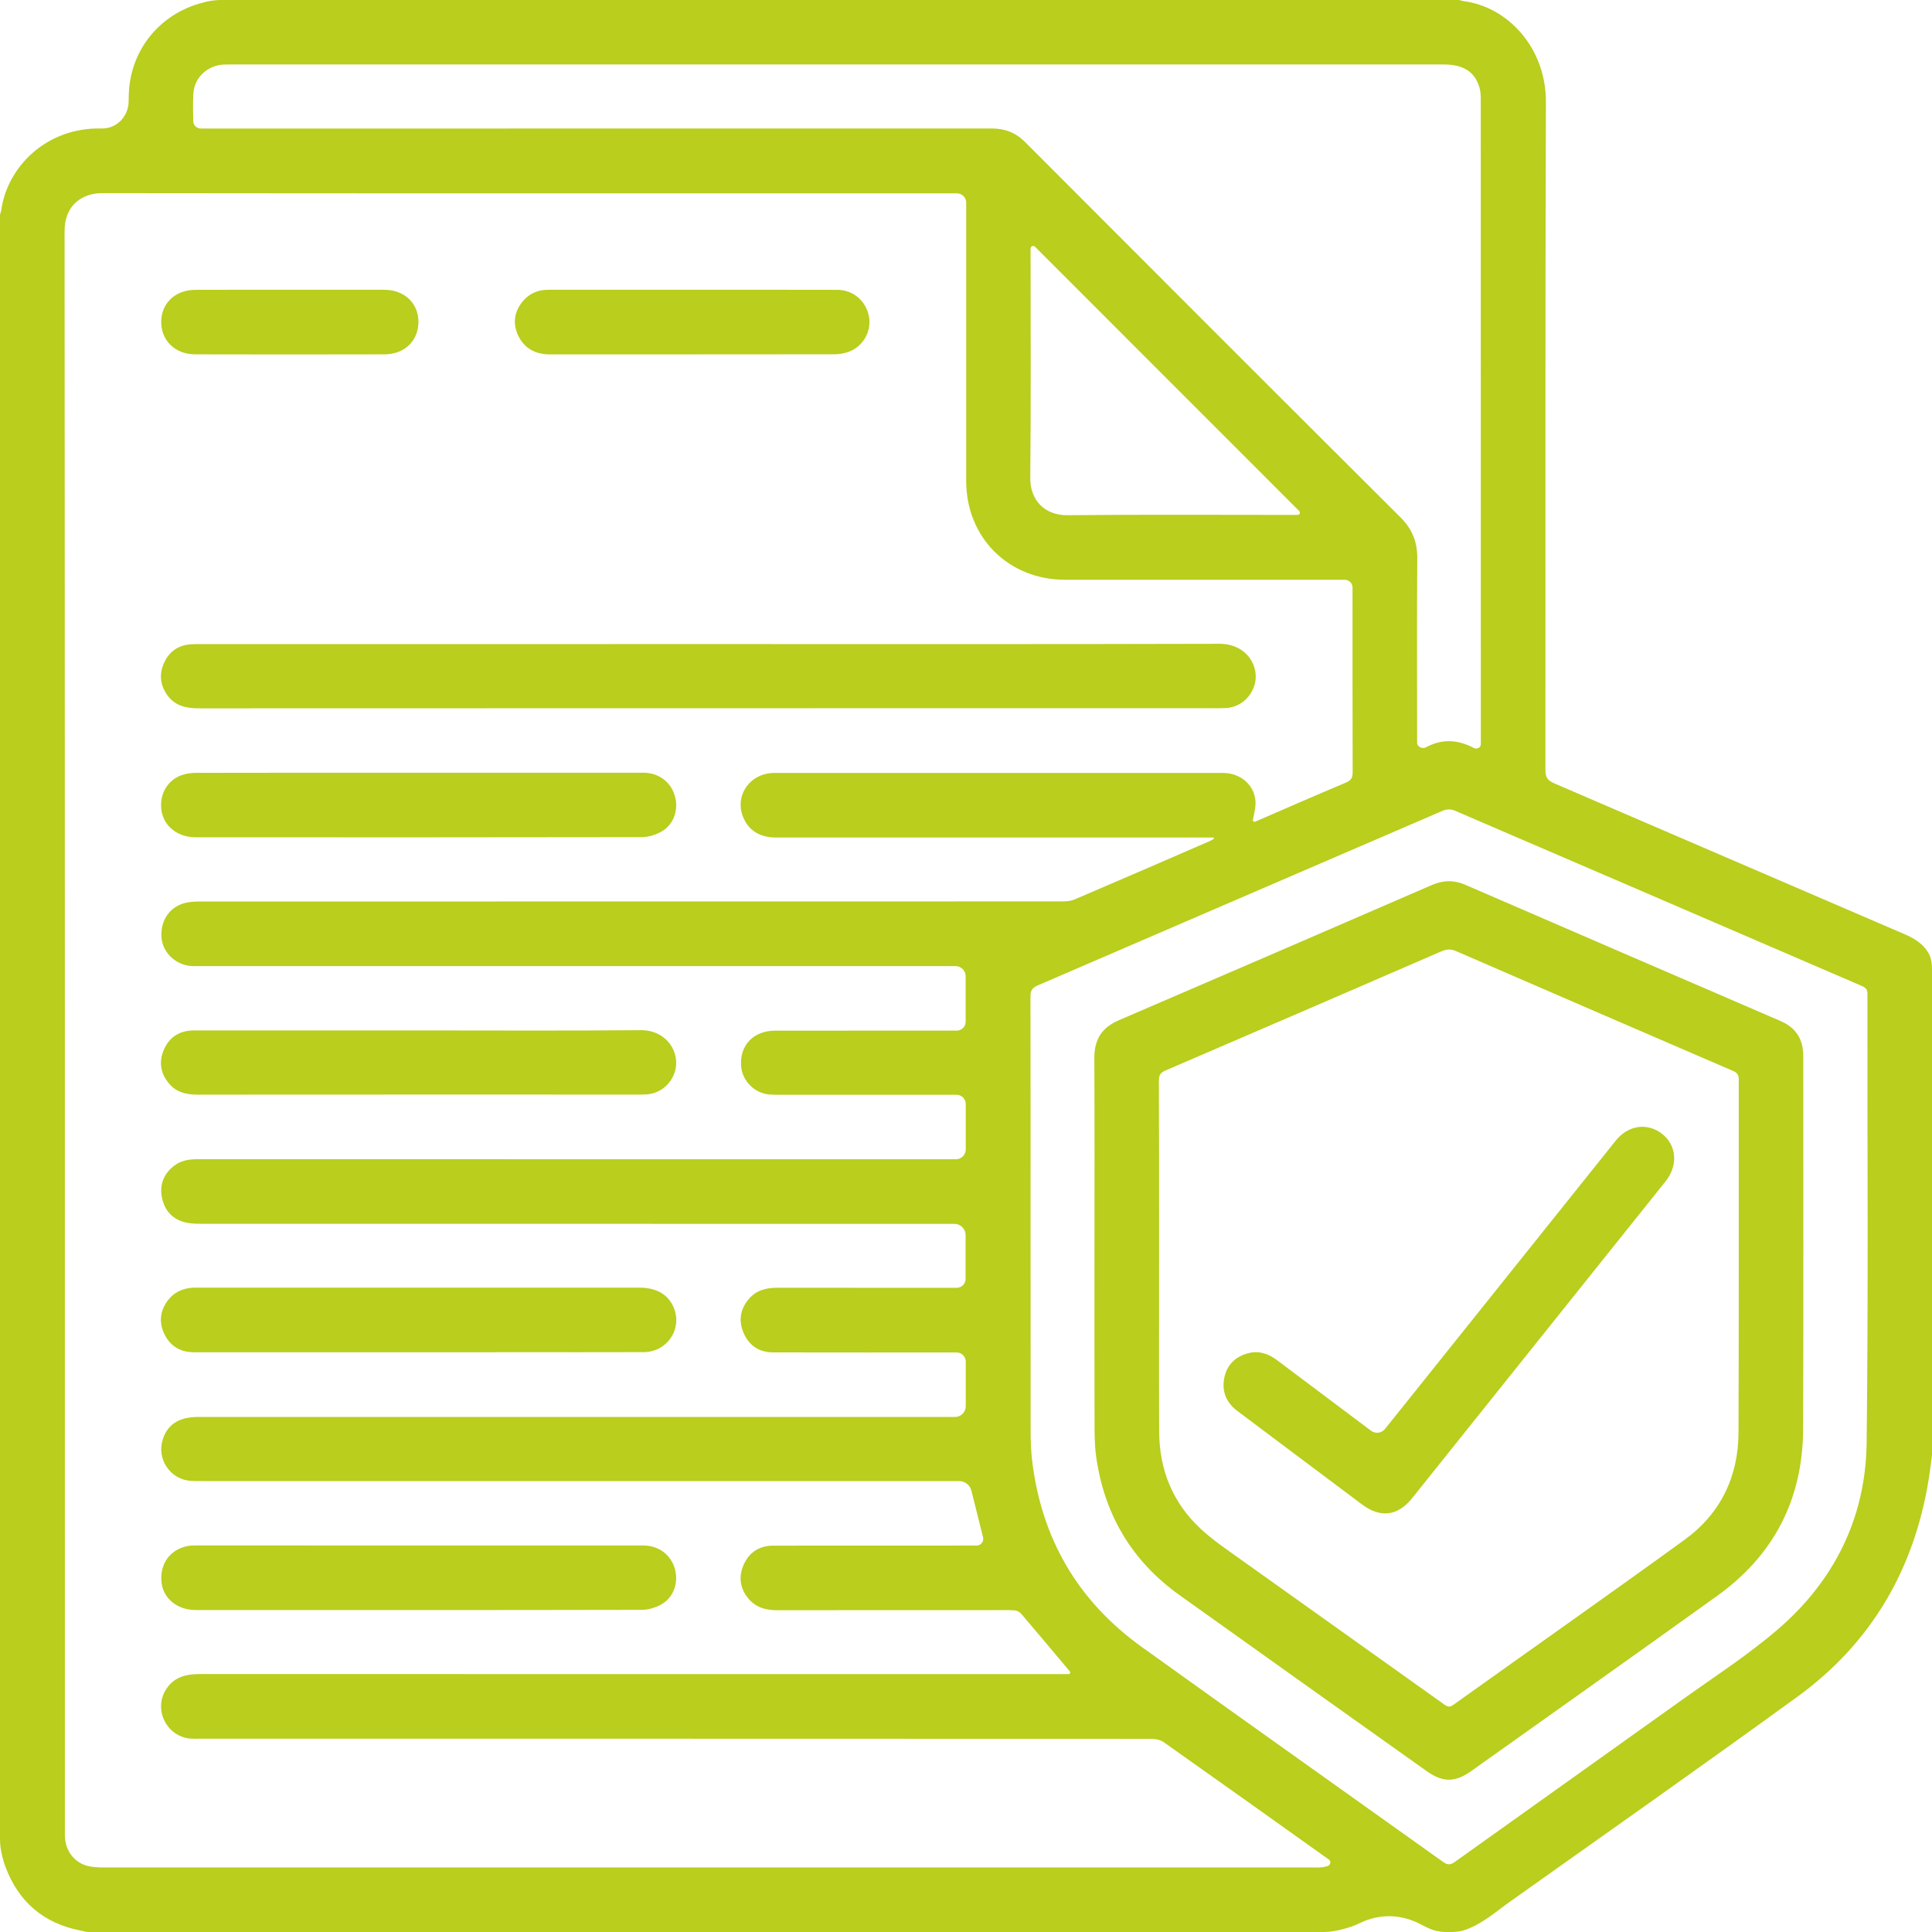
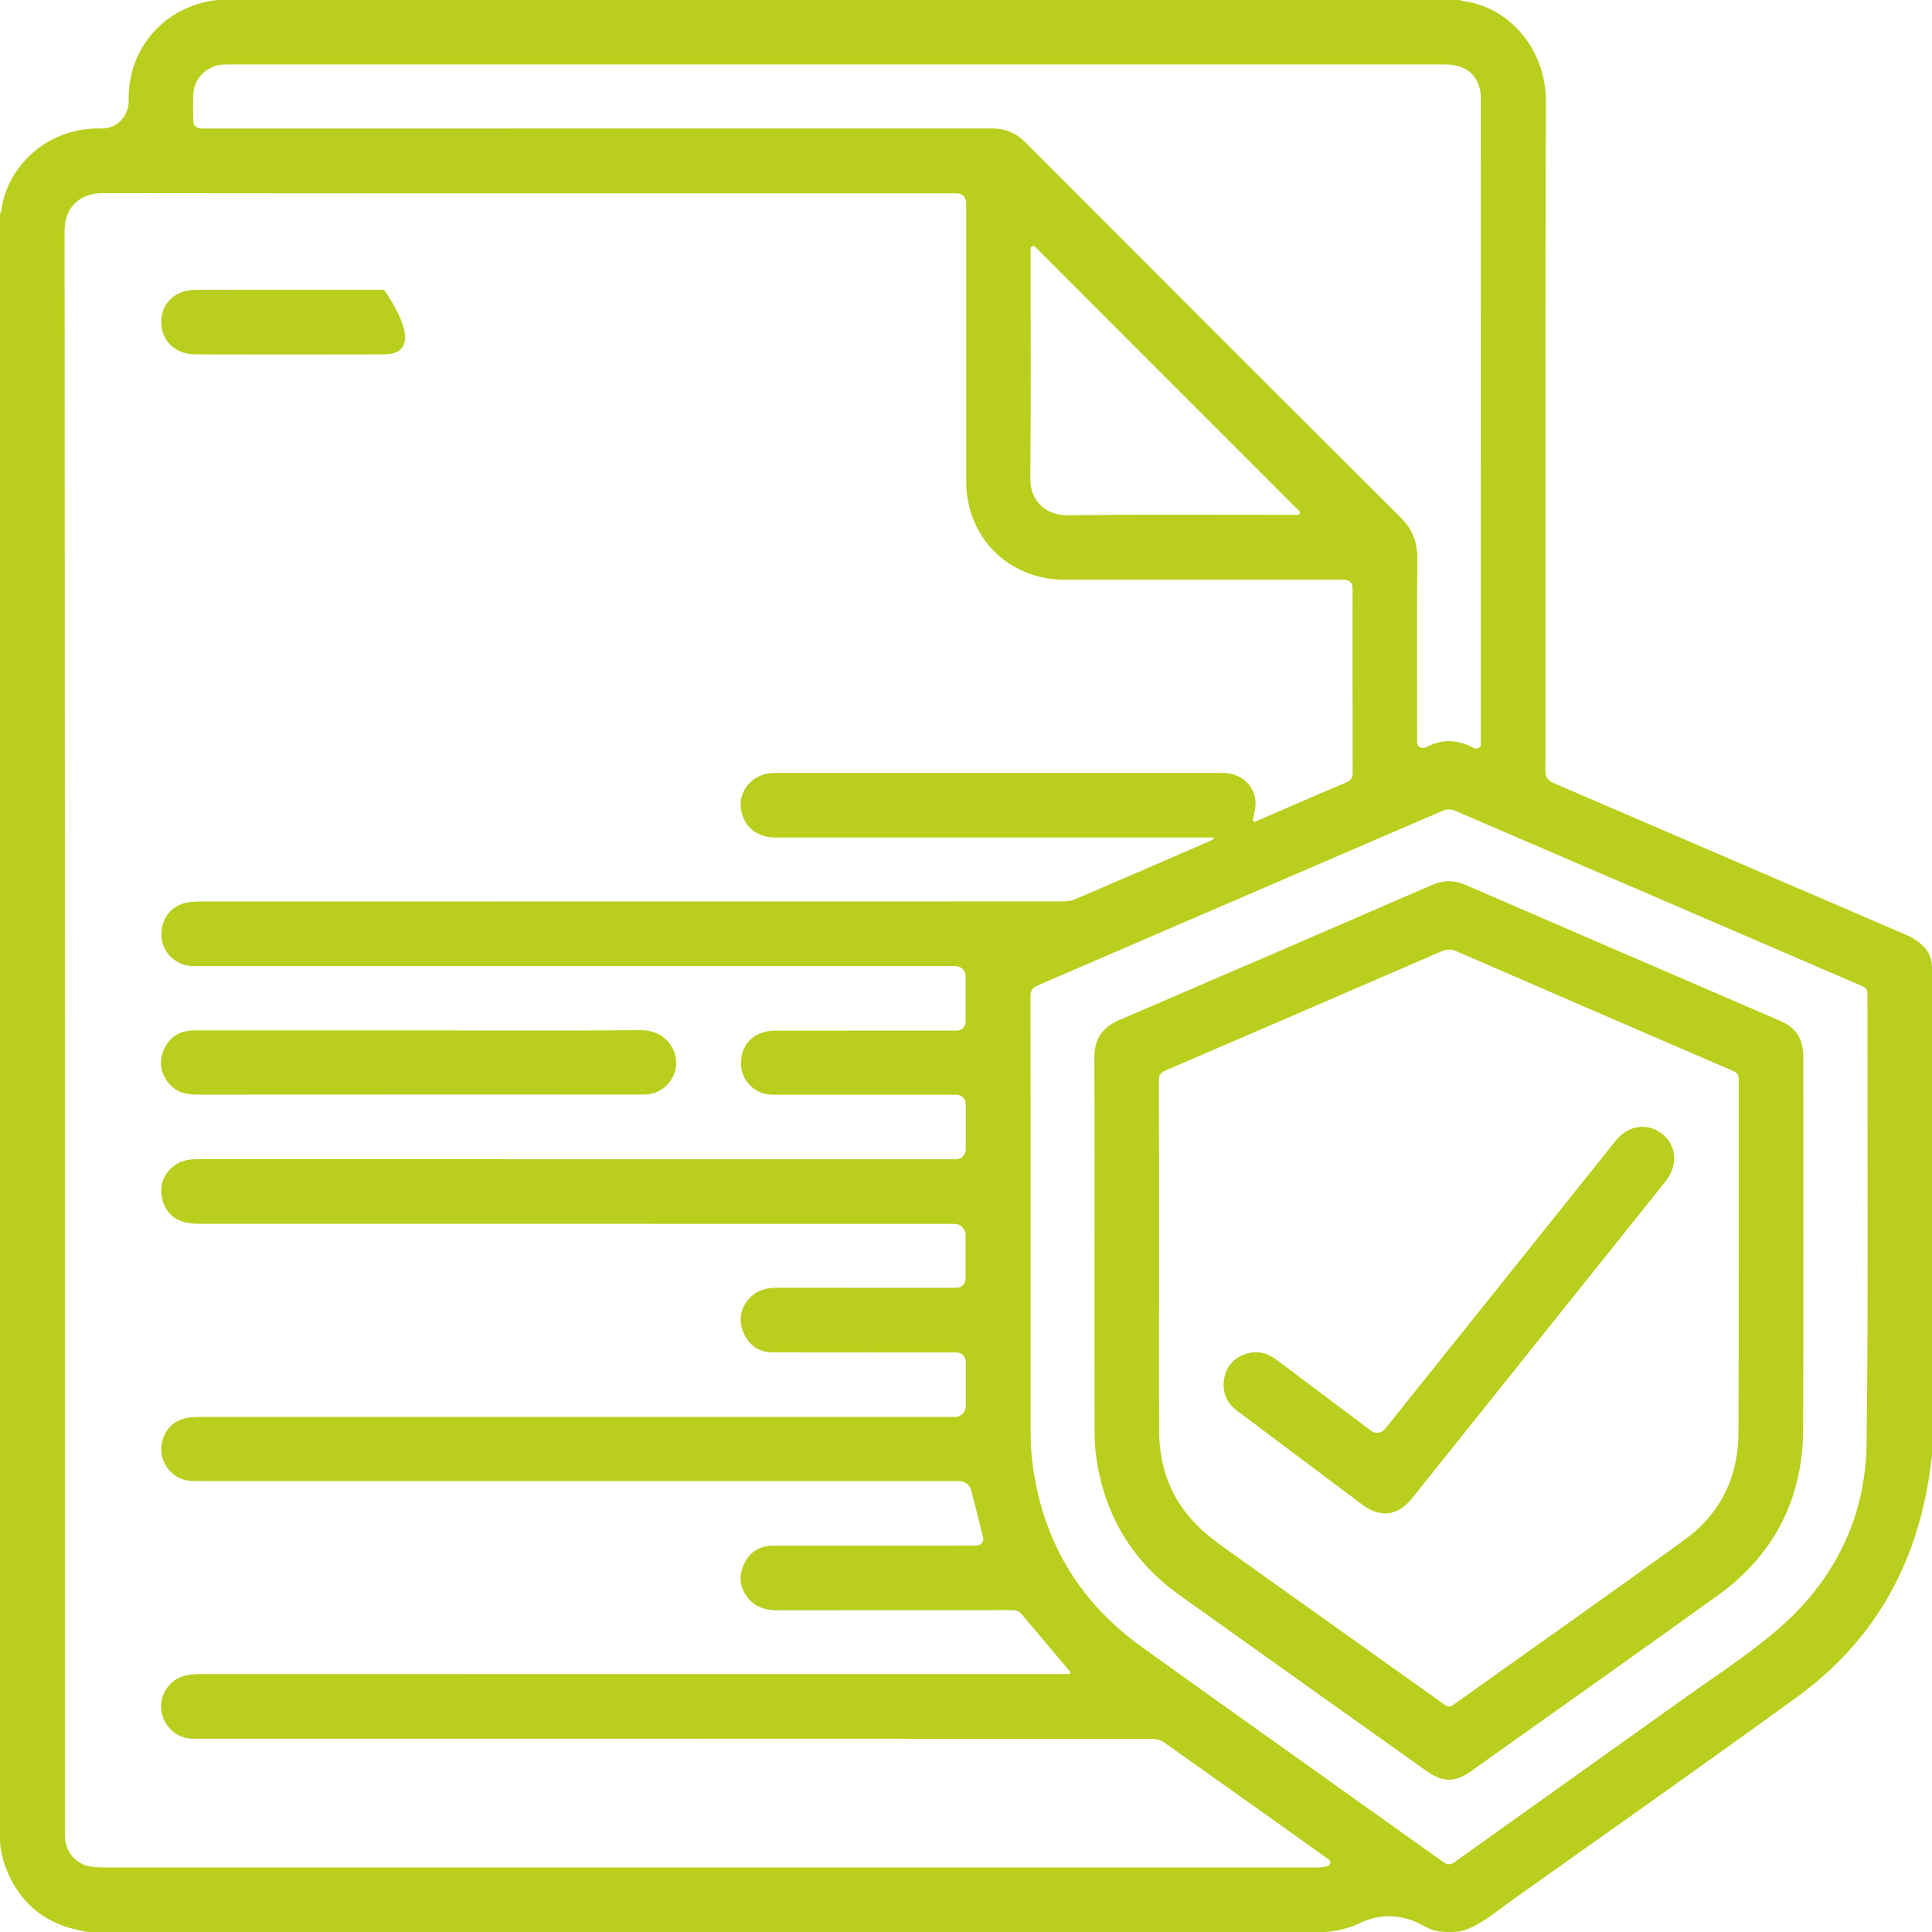
<svg xmlns="http://www.w3.org/2000/svg" width="60" height="60" viewBox="0 0 60 60" fill="none">
  <path d="M0.066 57.632C0.023 57.459 0 57.281 0 57.103C0 40.294 0 23.485 0 6.677C0 6.632 0.028 6.594 0.036 6.549C0.207 5.21 1.422 3.947 3.156 3.99C3.62 4.003 3.99 3.616 3.995 3.152C3.995 3.091 3.996 3.029 3.998 2.968C4.026 1.627 4.883 0.505 6.165 0.119C6.229 0.1 6.293 0.082 6.358 0.065C6.526 0.022 6.699 0 6.873 0C19.684 0 32.495 0 45.306 0C45.351 0 45.39 0.028 45.435 0.032C46.823 0.203 48.015 1.484 48.009 3.165C47.985 10.084 48 17 47.994 23.919C47.994 24.141 48.066 24.241 48.263 24.325C51.897 25.887 55.528 27.457 59.162 29.018C59.477 29.154 59.736 29.325 59.894 29.603C59.985 29.764 60 29.954 60 30.139C60 35.154 60 40.17 60 45.188C59.966 45.44 59.938 45.694 59.896 45.947C59.444 48.743 58.115 51.025 55.822 52.692C52.88 54.829 49.905 56.919 46.94 59.025C46.477 59.352 46.049 59.741 45.506 59.934C45.36 59.986 45.204 60 45.049 60C45.014 60 44.979 60 44.944 60C44.795 60 44.645 59.987 44.504 59.937C44.382 59.894 44.267 59.84 44.157 59.78C43.534 59.438 42.838 59.418 42.204 59.736C42.042 59.818 41.864 59.868 41.686 59.917C41.491 59.97 41.289 60 41.087 60C28.305 60 15.524 60 2.742 60C2.667 60 2.597 59.974 2.523 59.959C1.365 59.74 0.582 59.075 0.169 57.976C0.125 57.863 0.094 57.747 0.066 57.632ZM41.23 57.952C41.319 57.927 41.347 57.804 41.272 57.752C39.562 56.533 37.854 55.315 36.139 54.104C36.035 54.031 35.881 54.001 35.751 54.001C25.908 53.997 16.064 53.997 6.221 53.997C6.127 53.997 6.033 54.001 5.941 53.995C5.193 53.955 4.756 53.112 5.15 52.477C5.393 52.086 5.764 51.989 6.197 51.989C15.134 51.991 24.07 51.991 33.007 51.991C33.065 51.991 33.122 51.991 33.184 51.991C33.222 51.991 33.254 51.95 33.233 51.918C32.727 51.315 32.222 50.711 31.712 50.114C31.665 50.059 31.574 50.014 31.503 50.01C31.245 49.997 30.987 50.005 30.729 50.005C28.533 50.005 26.338 50.003 24.144 50.007C23.801 50.007 23.491 49.931 23.259 49.664C22.982 49.346 22.927 48.977 23.095 48.594C23.268 48.201 23.59 48.001 24.021 48.001C26.123 47.999 28.224 47.999 30.326 47.999C30.462 47.999 30.563 47.871 30.529 47.738C30.408 47.255 30.288 46.779 30.167 46.293C30.123 46.118 29.966 45.996 29.785 45.996C21.943 45.996 14.1 45.996 6.255 45.996C6.146 45.996 6.037 45.998 5.928 45.99C5.286 45.949 4.854 45.308 5.058 44.694C5.21 44.229 5.566 44.005 6.154 44.005C13.989 44.005 21.824 44.005 29.659 44.005C29.843 44.005 29.992 43.856 29.992 43.672C29.992 43.207 29.992 42.75 29.992 42.286C29.992 42.129 29.865 42.002 29.708 42.002C27.81 42.002 25.912 42.004 24.014 42C23.594 42 23.276 41.802 23.103 41.418C22.929 41.038 22.98 40.669 23.251 40.346C23.479 40.075 23.788 39.992 24.133 39.992C25.991 39.994 27.852 39.994 29.71 39.994C29.863 39.994 29.987 39.87 29.987 39.718C29.987 39.257 29.987 38.806 29.987 38.354C29.987 38.163 29.832 38.008 29.64 38.008C21.845 38.008 14.047 38.008 6.252 38.006C6.105 38.006 5.954 38.002 5.809 37.974C5.402 37.895 5.137 37.639 5.041 37.245C4.943 36.844 5.056 36.486 5.387 36.219C5.604 36.042 5.858 36 6.133 36C13.983 36.002 21.835 36.002 29.686 36.002C29.855 36.002 29.992 35.865 29.992 35.695C29.992 35.223 29.992 34.758 29.992 34.285C29.992 34.127 29.864 33.999 29.706 33.999C27.87 33.999 26.034 33.999 24.198 33.999C24.097 33.999 23.995 33.999 23.893 33.991C23.44 33.953 23.059 33.579 23.018 33.127C22.956 32.479 23.391 32.01 24.067 32.008C25.95 32.005 27.833 32.006 29.714 32.006C29.866 32.006 29.989 31.883 29.989 31.732C29.989 31.253 29.989 30.788 29.989 30.317C29.989 30.144 29.848 30.003 29.674 30.003C21.862 30.003 14.051 30.003 6.238 30.003C6.152 30.003 6.067 30.005 5.98 30.003C5.48 29.988 5.056 29.6 5.016 29.122C4.971 28.57 5.291 28.125 5.817 28.027C5.954 28.001 6.095 27.997 6.237 27.997C15.151 27.995 24.063 27.997 32.977 27.994C33.107 27.994 33.248 27.986 33.363 27.937C34.768 27.338 36.167 26.73 37.568 26.122C37.611 26.104 37.649 26.078 37.69 26.055C37.7 26.049 37.704 26.037 37.7 26.026C37.696 26.016 37.687 26.009 37.676 26.009C37.605 26.009 37.533 26.009 37.461 26.009C33.039 26.009 28.618 26.009 24.197 26.009C24.119 26.009 24.04 26.013 23.963 26.005C23.538 25.964 23.225 25.758 23.07 25.354C22.814 24.685 23.306 24.005 24.042 24.005C27.277 24.003 30.51 24.005 33.745 24.005C35.159 24.005 36.574 24.003 37.988 24.005C38.511 24.005 38.946 24.363 38.989 24.868C39.006 25.061 38.948 25.261 38.91 25.459C38.902 25.501 38.943 25.535 38.982 25.517C39.918 25.113 40.854 24.7 41.793 24.307C41.959 24.237 42.008 24.156 42.008 23.983C42.002 22.07 42.004 20.154 42.004 18.241C42.004 18.108 41.888 18.004 41.755 18.004C41.734 18.004 41.714 18.004 41.693 18.004C38.818 18.004 35.945 18.004 33.069 18.004C31.318 18.004 30.006 16.69 30.006 14.94C30.006 12.057 30.006 9.174 30.006 6.291C30.006 6.134 29.878 6.005 29.721 6.005C20.871 6.005 12.019 6.009 3.169 5.998C2.568 5.998 2.005 6.359 2.005 7.173C2.017 23.719 2.015 40.266 2.015 56.81C2.015 56.897 2.013 56.981 2.019 57.068C2.039 57.471 2.297 57.825 2.685 57.938C2.853 57.987 3.039 57.995 3.216 57.995C15.723 57.996 28.23 57.996 40.737 57.996C40.854 57.996 40.972 58.002 41.087 57.987C41.133 57.978 41.179 57.966 41.23 57.952ZM6.001 3.759C6.003 3.888 6.108 3.992 6.237 3.992C14.422 3.992 22.607 3.992 30.793 3.99C31.205 3.99 31.538 4.114 31.838 4.414C35.715 8.302 39.596 12.185 43.486 16.059C43.859 16.43 44.019 16.827 44.015 17.345C44 19.25 44.01 21.156 44.01 23.062C44.01 23.195 44.17 23.269 44.288 23.206C44.788 22.937 45.278 22.968 45.771 23.229C45.865 23.279 45.989 23.219 45.989 23.113C45.989 16.433 45.989 9.756 45.987 3.077C45.987 2.955 45.979 2.825 45.943 2.708C45.8 2.228 45.441 2.002 44.84 2.002C32.35 2.002 19.862 2.002 7.372 2.002C7.231 2.002 7.091 2 6.95 2.005C6.449 2.026 6.037 2.405 6.005 2.902C5.988 3.182 5.997 3.462 6.001 3.759ZM32.005 37.981C32.005 40.138 32.004 42.294 32.007 44.448C32.007 44.751 32.019 45.058 32.054 45.359C32.343 47.785 33.476 49.724 35.459 51.148C38.571 53.383 41.697 55.596 44.816 57.823C44.953 57.921 45.041 57.923 45.179 57.825C47.527 56.145 49.883 54.475 52.231 52.795C53.233 52.078 54.276 51.406 55.208 50.605C56.968 49.093 57.944 47.127 57.97 44.804C58.025 40.156 57.989 35.509 57.995 30.861C57.995 30.726 57.938 30.671 57.825 30.622C53.605 28.803 49.386 26.982 45.162 25.167C45.064 25.126 44.915 25.13 44.817 25.173C40.618 26.98 36.421 28.796 32.222 30.605C32.053 30.679 32 30.769 32.002 30.952C32.007 33.296 32.005 35.639 32.005 37.981ZM40.298 15.991C40.361 15.991 40.393 15.915 40.348 15.87C37.612 13.134 34.873 10.394 32.144 7.663C32.093 7.612 32.005 7.648 32.005 7.721C32.005 10.095 32.02 12.47 31.996 14.844C31.988 15.535 32.446 16.006 33.152 16C35.534 15.976 37.916 15.991 40.298 15.991Z" fill="#B9CE1D" />
-   <path d="M22.007 20.002C27.296 20.002 32.584 20.009 37.873 19.994C38.728 19.992 39.151 20.723 38.948 21.311C38.814 21.7 38.474 21.97 38.057 21.99C37.909 21.998 37.76 21.994 37.613 21.994C27.138 21.994 16.661 21.994 6.186 21.998C5.779 21.998 5.423 21.923 5.182 21.569C4.965 21.252 4.941 20.911 5.103 20.569C5.265 20.224 5.547 20.034 5.931 20.008C6.033 20 6.135 20.004 6.237 20.004C11.492 20.002 16.749 20.002 22.007 20.002Z" fill="#B9CE1D" />
-   <path d="M13.006 23.998C15.333 23.998 17.659 23.998 19.986 23.998C20.448 23.998 20.826 24.278 20.954 24.704C21.084 25.133 20.933 25.6 20.544 25.824C20.363 25.928 20.135 25.998 19.926 25.998C15.313 26.007 10.697 26.005 6.084 26.003C5.529 26.003 5.107 25.677 5.02 25.201C4.932 24.717 5.171 24.25 5.619 24.081C5.768 24.024 5.937 24.002 6.097 24.002C8.398 23.996 10.703 23.998 13.006 23.998Z" fill="#B9CE1D" />
-   <path d="M13.008 47.997C15.335 47.997 17.661 47.995 19.988 47.997C20.449 47.997 20.826 48.28 20.954 48.705C21.082 49.135 20.93 49.602 20.542 49.824C20.361 49.928 20.131 49.995 19.924 49.995C15.311 50.005 10.695 50.003 6.082 50.001C5.498 50.001 5.063 49.638 5.014 49.125C4.962 48.575 5.271 48.135 5.8 48.018C5.905 47.995 6.016 47.995 6.125 47.995C8.417 47.995 10.712 47.997 13.008 47.997Z" fill="#B9CE1D" />
-   <path d="M12.983 41.996C10.665 41.996 8.345 41.996 6.027 41.996C5.608 41.996 5.287 41.81 5.105 41.431C4.928 41.064 4.969 40.702 5.22 40.375C5.406 40.132 5.666 40.017 5.967 39.992C6.029 39.987 6.092 39.989 6.154 39.989C10.722 39.989 15.288 39.989 19.856 39.989C20.404 39.989 20.775 40.215 20.937 40.644C21.184 41.301 20.704 41.99 19.988 41.992C18.668 41.996 17.35 41.994 16.03 41.994C15.013 41.996 13.998 41.996 12.983 41.996Z" fill="#B9CE1D" />
  <path d="M13.008 32.001C15.305 32.001 17.6 32.014 19.898 31.993C20.721 31.986 21.154 32.714 20.95 33.309C20.817 33.699 20.476 33.967 20.06 33.989C19.928 33.997 19.794 33.993 19.662 33.993C15.154 33.993 10.648 33.991 6.14 33.995C5.796 33.995 5.487 33.931 5.255 33.658C4.982 33.336 4.924 32.969 5.095 32.586C5.271 32.193 5.593 32.001 6.027 32.001C7.434 32.001 8.839 32.001 10.245 32.001C11.164 32.001 12.085 32.001 13.008 32.001Z" fill="#B9CE1D" />
-   <path d="M21.511 8.999C23.01 8.999 24.509 8.997 26.01 9.001C26.503 9.003 26.906 9.357 26.989 9.843C27.068 10.304 26.79 10.78 26.336 10.933C26.198 10.98 26.046 11.003 25.901 11.003C22.965 11.007 20.029 11.005 17.092 11.007C16.638 11.007 16.282 10.829 16.088 10.41C15.917 10.039 15.972 9.675 16.233 9.359C16.439 9.11 16.712 8.997 17.037 8.999C18.529 8.999 20.02 8.999 21.511 8.999Z" fill="#B9CE1D" />
-   <path d="M8.999 8.999C9.974 8.999 10.95 8.999 11.927 8.999C12.554 8.999 12.991 9.408 12.995 9.992C12.998 10.577 12.567 11.003 11.942 11.005C9.982 11.01 8.023 11.01 6.063 11.005C5.438 11.003 5.005 10.577 5.007 9.995C5.009 9.412 5.446 9.001 6.071 9.001C7.046 8.997 8.022 8.999 8.999 8.999Z" fill="#B9CE1D" />
+   <path d="M8.999 8.999C9.974 8.999 10.95 8.999 11.927 8.999C12.998 10.577 12.567 11.003 11.942 11.005C9.982 11.01 8.023 11.01 6.063 11.005C5.438 11.003 5.005 10.577 5.007 9.995C5.009 9.412 5.446 9.001 6.071 9.001C7.046 8.997 8.022 8.999 8.999 8.999Z" fill="#B9CE1D" />
  <path d="M33.99 38.906C33.99 36.891 33.996 34.874 33.986 32.859C33.984 32.283 34.216 31.91 34.755 31.681C37.997 30.289 41.236 28.886 44.473 27.483C44.825 27.331 45.16 27.327 45.51 27.48C48.77 28.892 52.031 30.3 55.292 31.707C55.784 31.918 56.002 32.279 56.002 32.805C56.001 36.663 56.012 40.523 55.997 44.382C55.989 46.549 55.097 48.291 53.332 49.558C50.79 51.383 48.237 53.191 45.687 55.004C45.19 55.358 44.806 55.358 44.313 55.008C41.75 53.185 39.185 51.364 36.628 49.536C35.141 48.472 34.284 47.018 34.039 45.21C33.99 44.849 33.992 44.478 33.992 44.111C33.988 42.374 33.99 40.64 33.99 38.906ZM35.997 39.102C35.997 40.891 35.99 42.68 35.999 44.468C36.005 45.647 36.421 46.672 37.287 47.478C37.656 47.82 38.08 48.108 38.492 48.402C40.607 49.912 42.725 51.417 44.842 52.927C44.938 52.995 45.008 53.036 45.128 52.95C47.521 51.24 49.93 49.549 52.312 47.822C53.432 47.011 53.988 45.86 53.991 44.48C54.005 40.832 53.995 37.183 53.999 33.535C53.999 33.391 53.963 33.319 53.822 33.259C50.952 32.023 48.086 30.782 45.22 29.538C45.055 29.466 44.921 29.477 44.759 29.547C41.906 30.784 39.053 32.016 36.197 33.244C36.048 33.308 35.99 33.381 35.99 33.55C35.999 35.398 35.997 37.249 35.997 39.102Z" fill="#B9CE1D" />
  <path d="M42.582 44.435C42.716 44.535 42.906 44.509 43.011 44.379C43.347 43.959 43.68 43.544 44.013 43.128C46.066 40.561 48.118 37.995 50.173 35.43C50.572 34.931 51.174 34.854 51.636 35.228C52.074 35.586 52.116 36.2 51.724 36.69C49.103 39.97 46.478 43.248 43.855 46.527C43.409 47.084 42.87 47.15 42.302 46.724C41.008 45.757 39.718 44.785 38.425 43.817C38.069 43.55 37.933 43.186 38.027 42.764C38.116 42.367 38.387 42.117 38.786 42.02C39.114 41.941 39.4 42.045 39.662 42.243C40.635 42.973 41.609 43.704 42.582 44.435Z" fill="#B9CE1D" />
</svg>